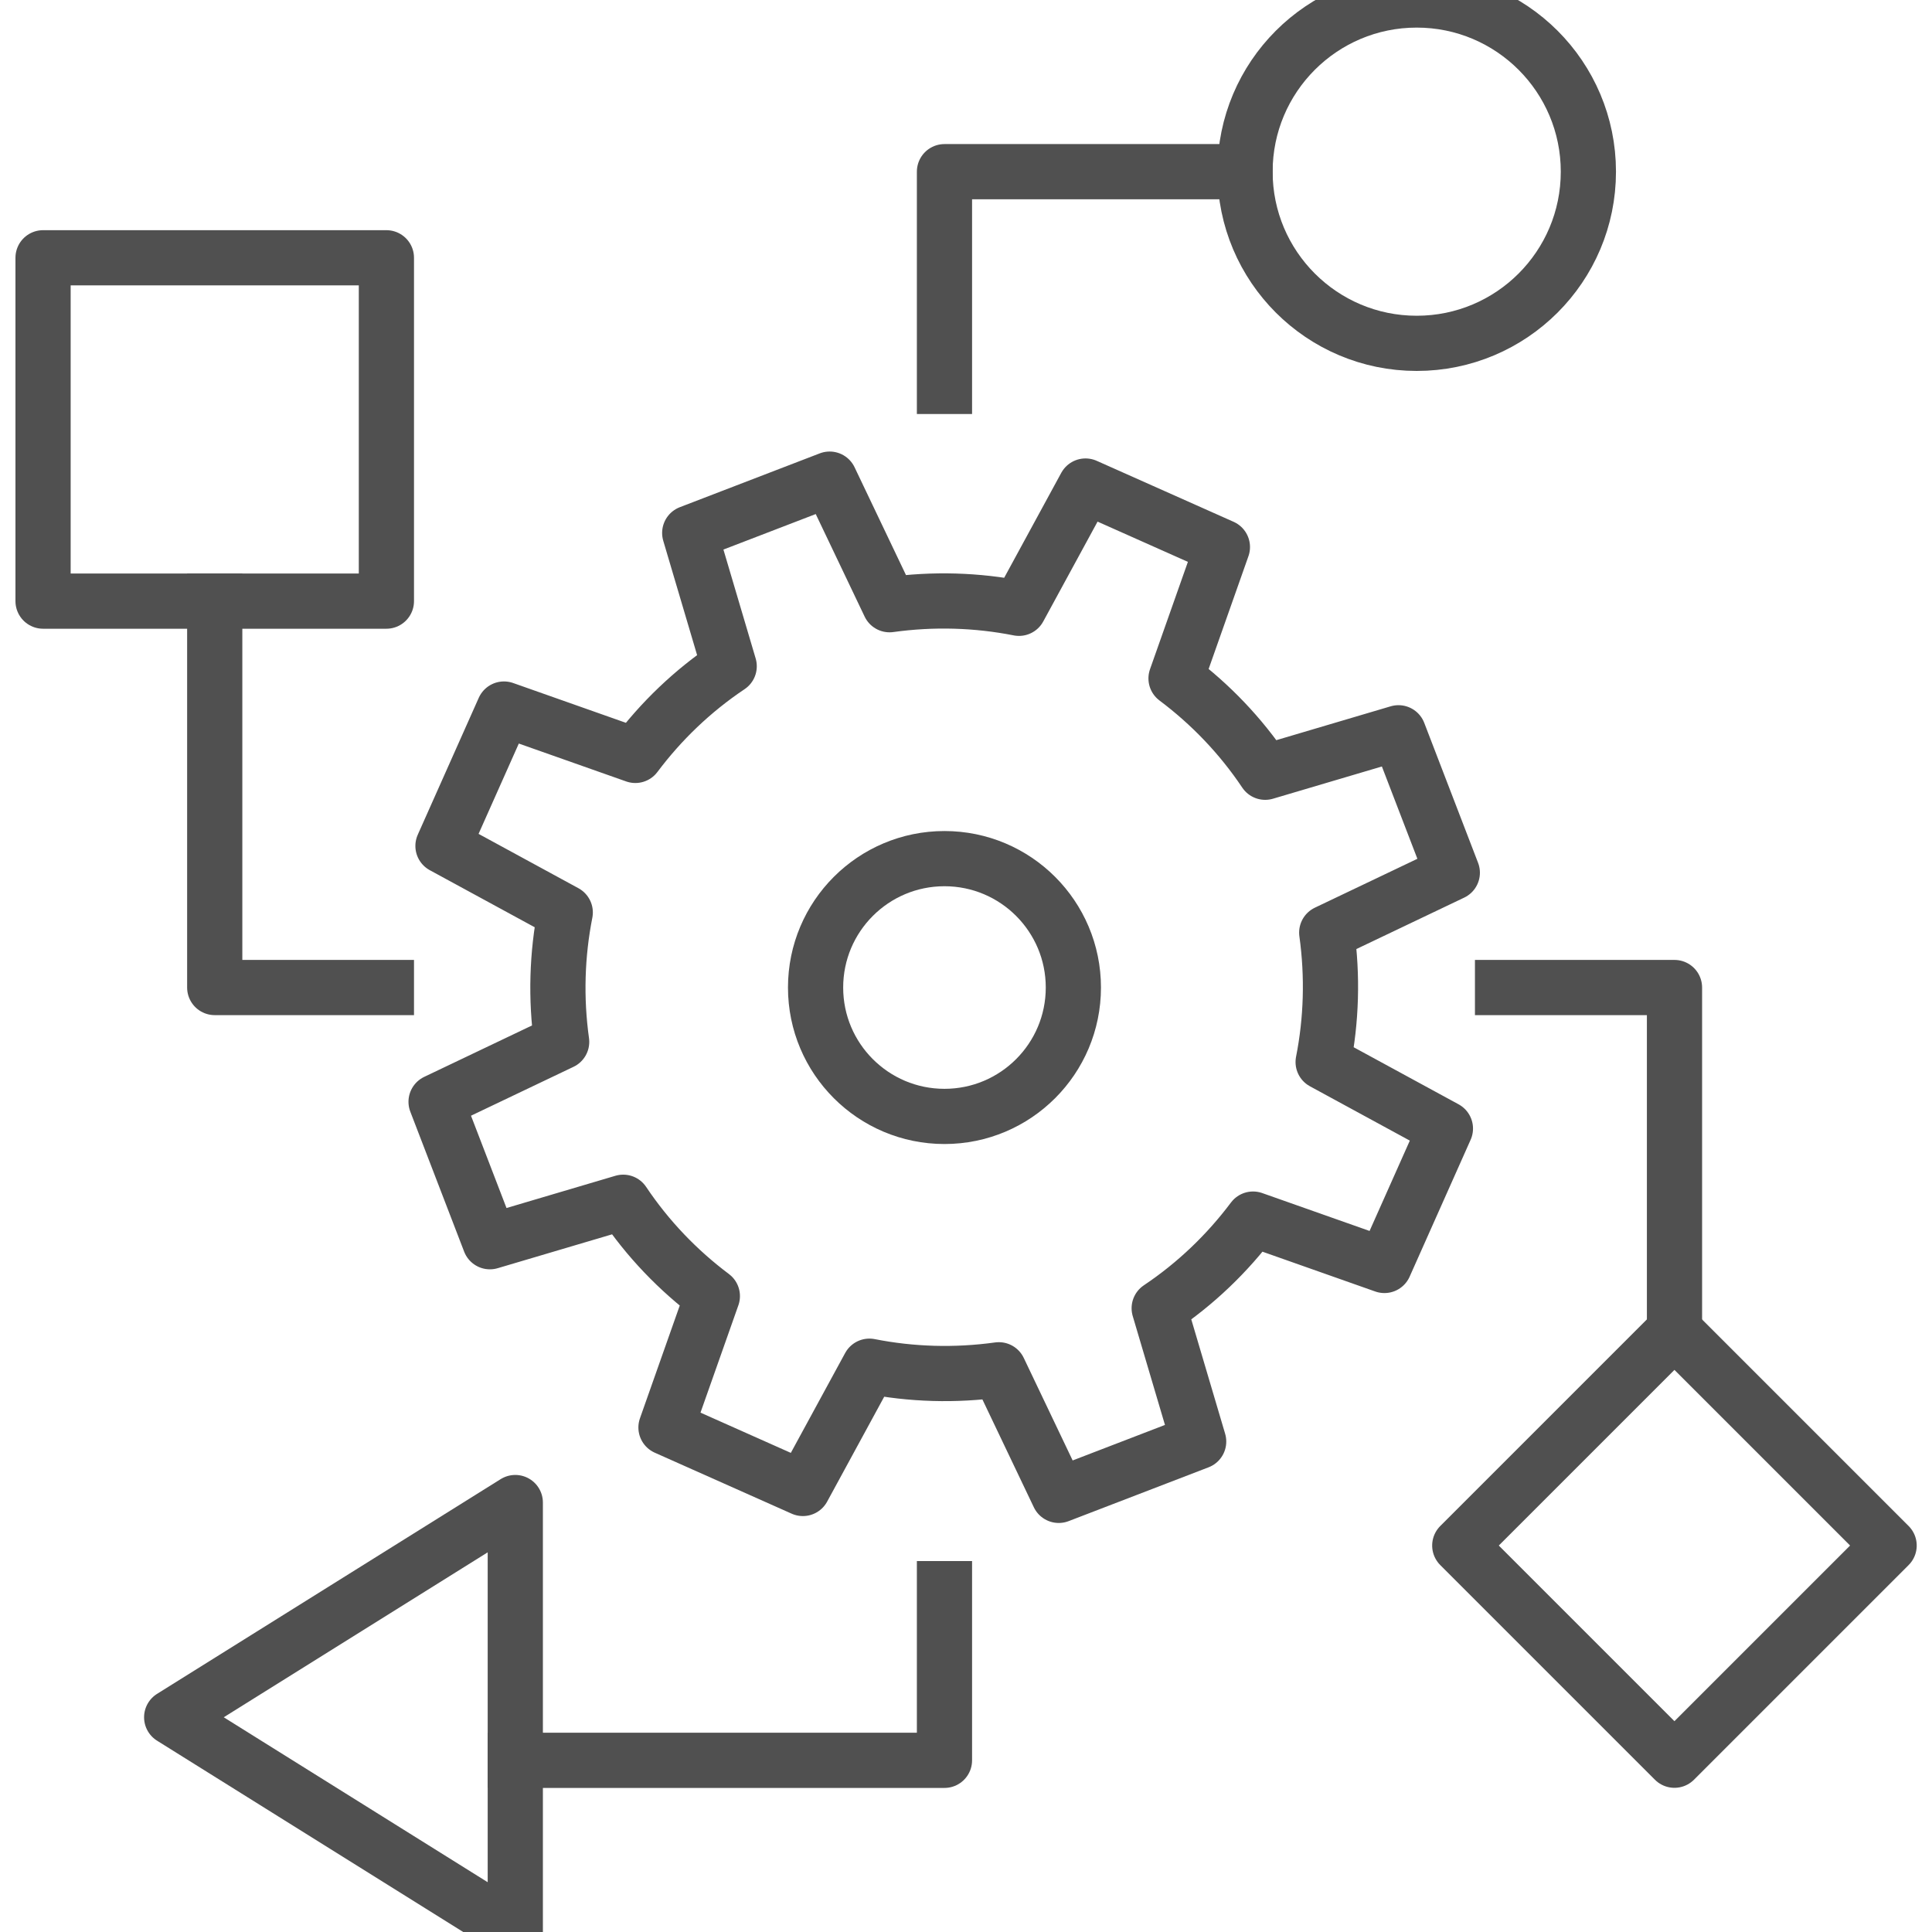
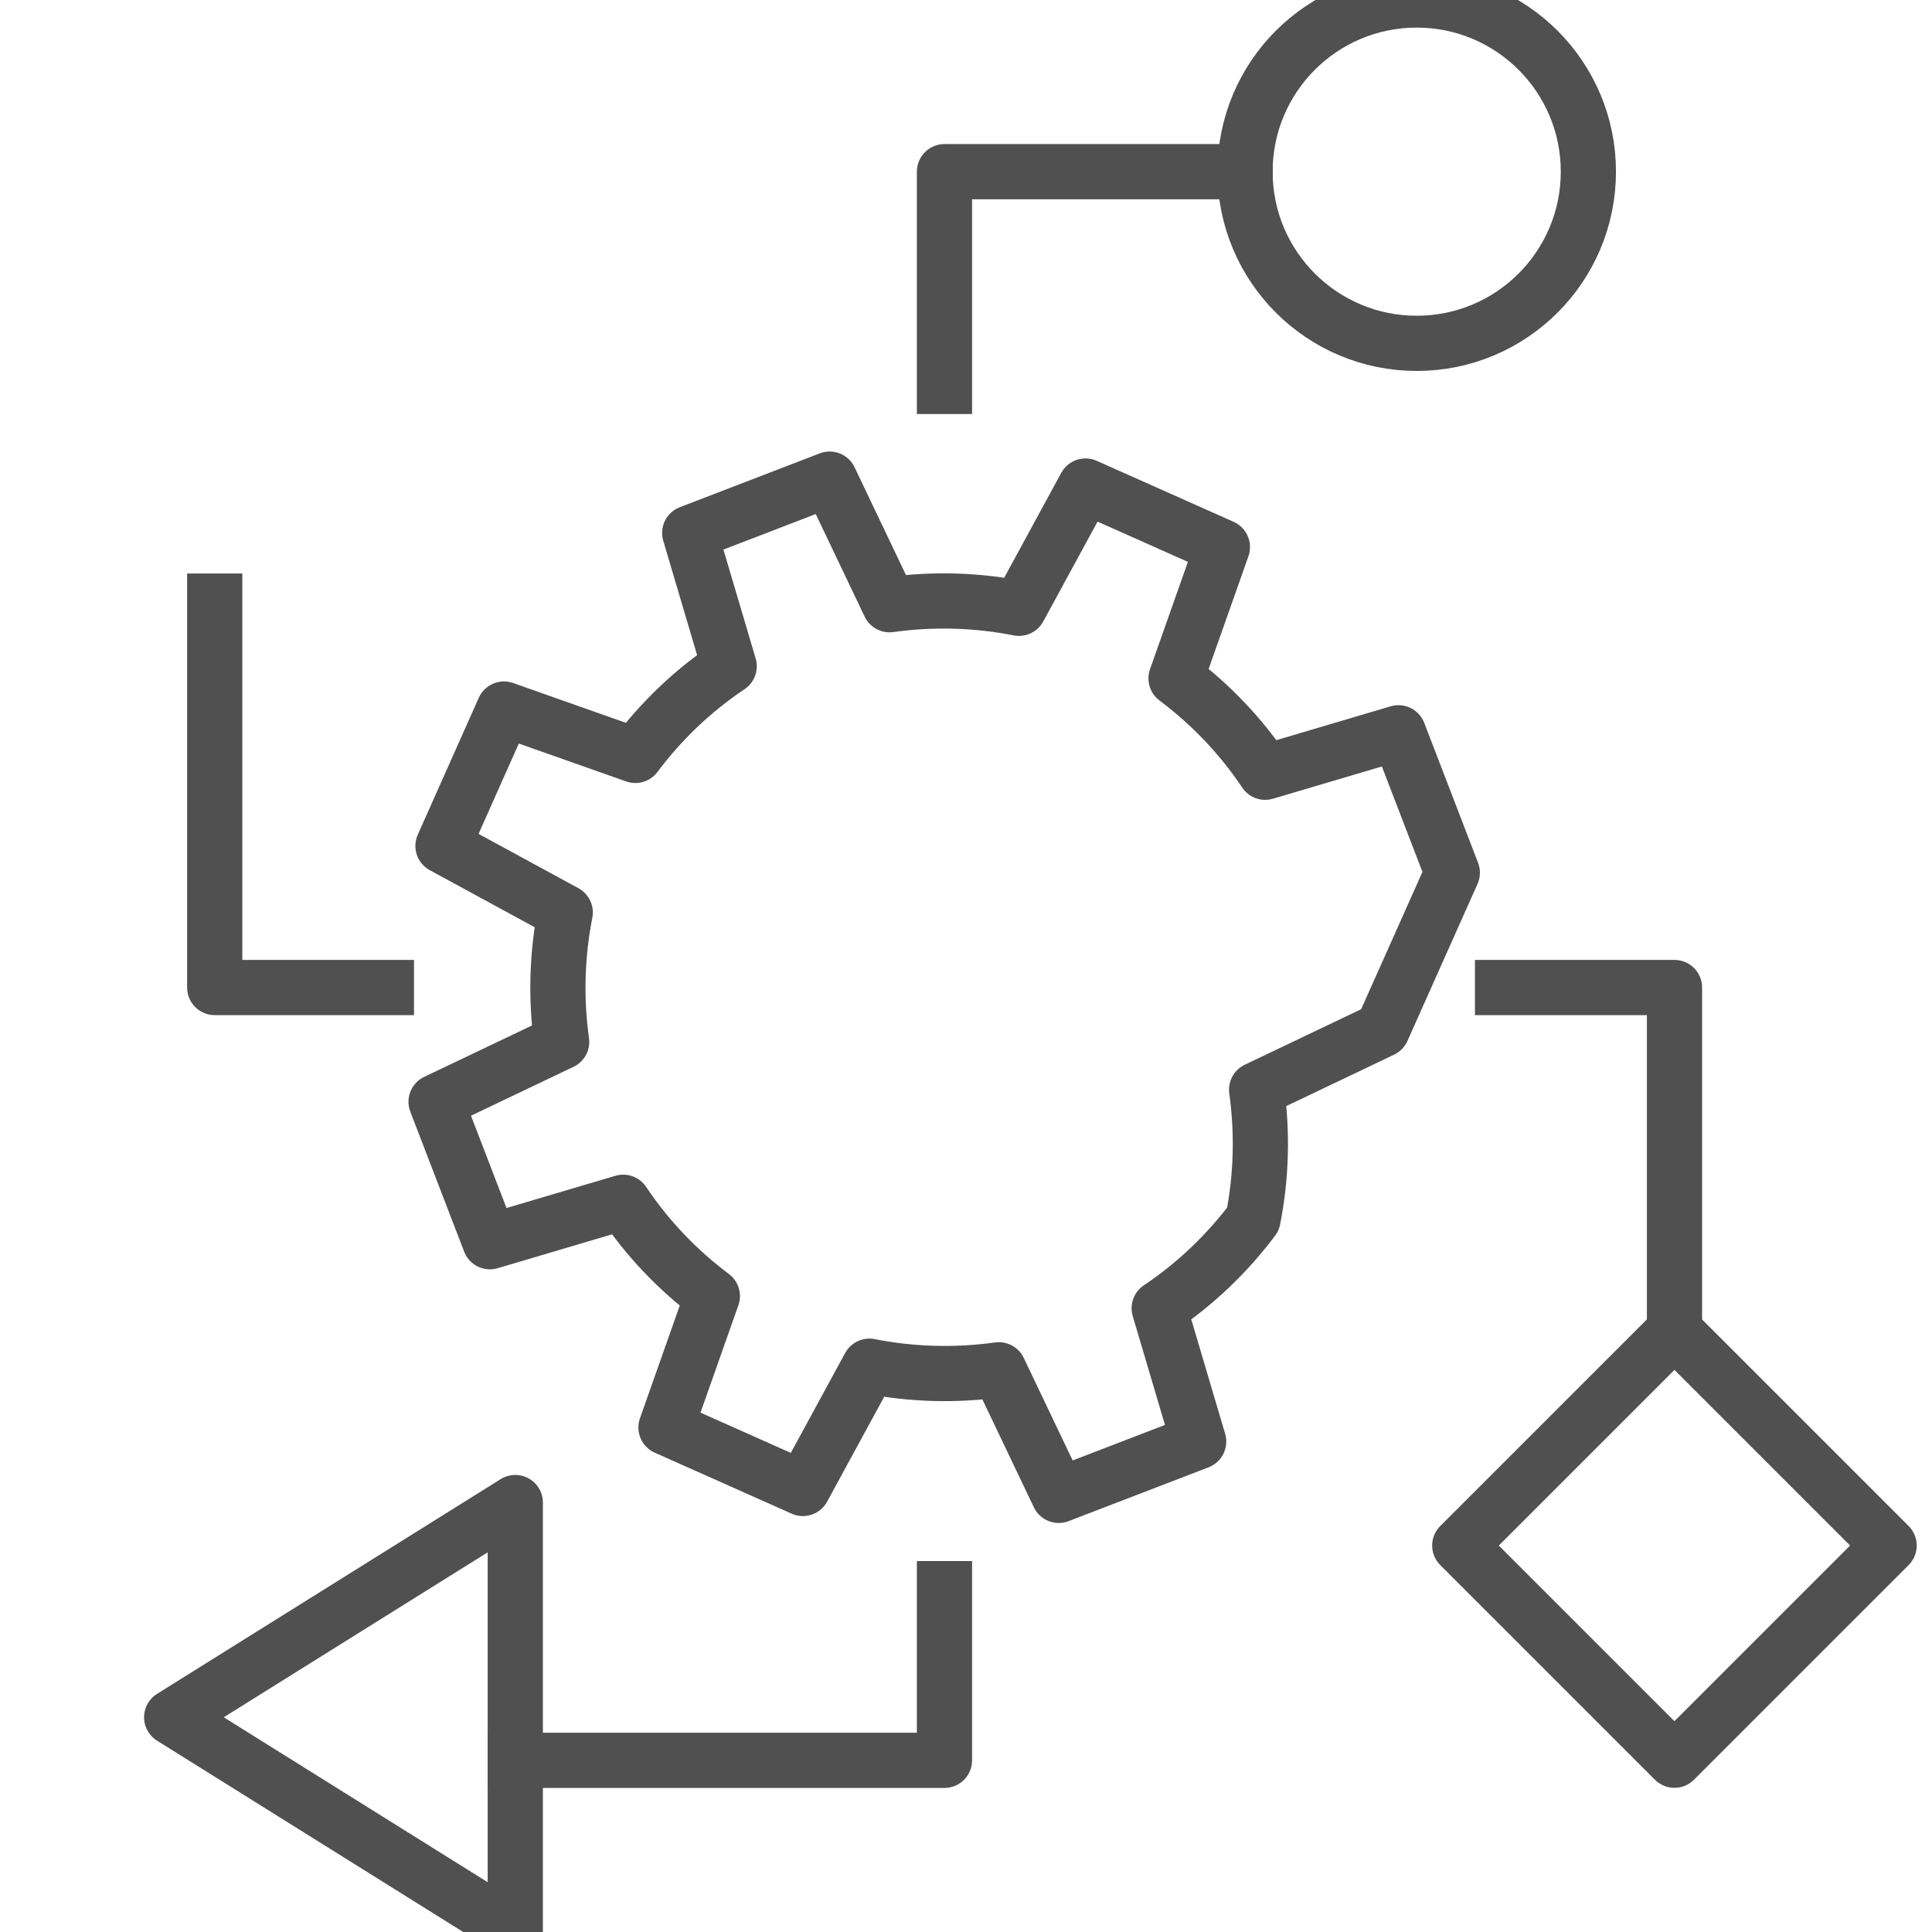
<svg xmlns="http://www.w3.org/2000/svg" id="Layer_1" data-name="Layer 1" viewBox="0 0 70 70">
  <defs>
    <style>
      .cls-1 {
        fill: none;
        stroke: #505050;
        stroke-linecap: square;
        stroke-linejoin: round;
        stroke-width: 2px;
      }
    </style>
  </defs>
-   <circle class="cls-1" cx="34.22" cy="35.78" r="4.67" />
-   <path class="cls-1" d="M52.62,31.62l-1.95-5.07-4.83,1.43c-.89-1.33-1.99-2.47-3.23-3.4l1.68-4.76-4.96-2.21-2.41,4.43c-1.52-.3-3.1-.35-4.69-.13l-2.17-4.55-5.07,1.95,1.43,4.83c-1.33.89-2.47,1.99-3.4,3.23l-4.76-1.68-2.21,4.96,4.43,2.41c-.3,1.52-.35,3.11-.13,4.69l-4.55,2.17,1.95,5.07,4.83-1.43c.89,1.33,1.99,2.47,3.23,3.4l-1.68,4.76,4.96,2.21,2.41-4.43c1.52.3,3.1.35,4.69.13l2.17,4.55,5.07-1.95-1.43-4.83c1.33-.89,2.47-1.99,3.4-3.23l4.76,1.68,2.21-4.96-4.43-2.41c.3-1.52.35-3.1.13-4.69l4.55-2.17Z" />
+   <path class="cls-1" d="M52.62,31.62l-1.95-5.07-4.83,1.43c-.89-1.33-1.99-2.47-3.23-3.4l1.68-4.76-4.96-2.21-2.41,4.43c-1.52-.3-3.1-.35-4.69-.13l-2.17-4.55-5.07,1.95,1.43,4.83c-1.33.89-2.47,1.99-3.4,3.23l-4.76-1.68-2.21,4.96,4.43,2.41c-.3,1.52-.35,3.11-.13,4.69l-4.55,2.17,1.95,5.07,4.83-1.43c.89,1.33,1.99,2.47,3.23,3.4l-1.68,4.76,4.96,2.21,2.41-4.43c1.52.3,3.1.35,4.69.13l2.17,4.55,5.07-1.95-1.43-4.83c1.33-.89,2.47-1.99,3.4-3.23c.3-1.52.35-3.1.13-4.69l4.55-2.17Z" />
  <circle class="cls-1" cx="51.33" cy="6.22" r="6.22" />
  <polyline class="cls-1" points="45.11 6.22 34.22 6.22 34.22 14" />
  <rect class="cls-1" x="55.17" y="50.5" width="11" height="11" transform="translate(-21.83 59.3) rotate(-45)" />
  <polygon class="cls-1" points="6.22 62.22 18.67 70 18.67 54.44 6.22 62.22" />
-   <rect class="cls-1" x="1.56" y="9.33" width="12.44" height="12.44" transform="translate(15.56 31.11) rotate(180)" />
  <polyline class="cls-1" points="54.44 35.78 60.67 35.78 60.67 48.22" />
  <polyline class="cls-1" points="14 35.78 7.78 35.78 7.78 21.78" />
  <polyline class="cls-1" points="34.22 57.56 34.22 63.78 18.67 63.78" />
</svg>